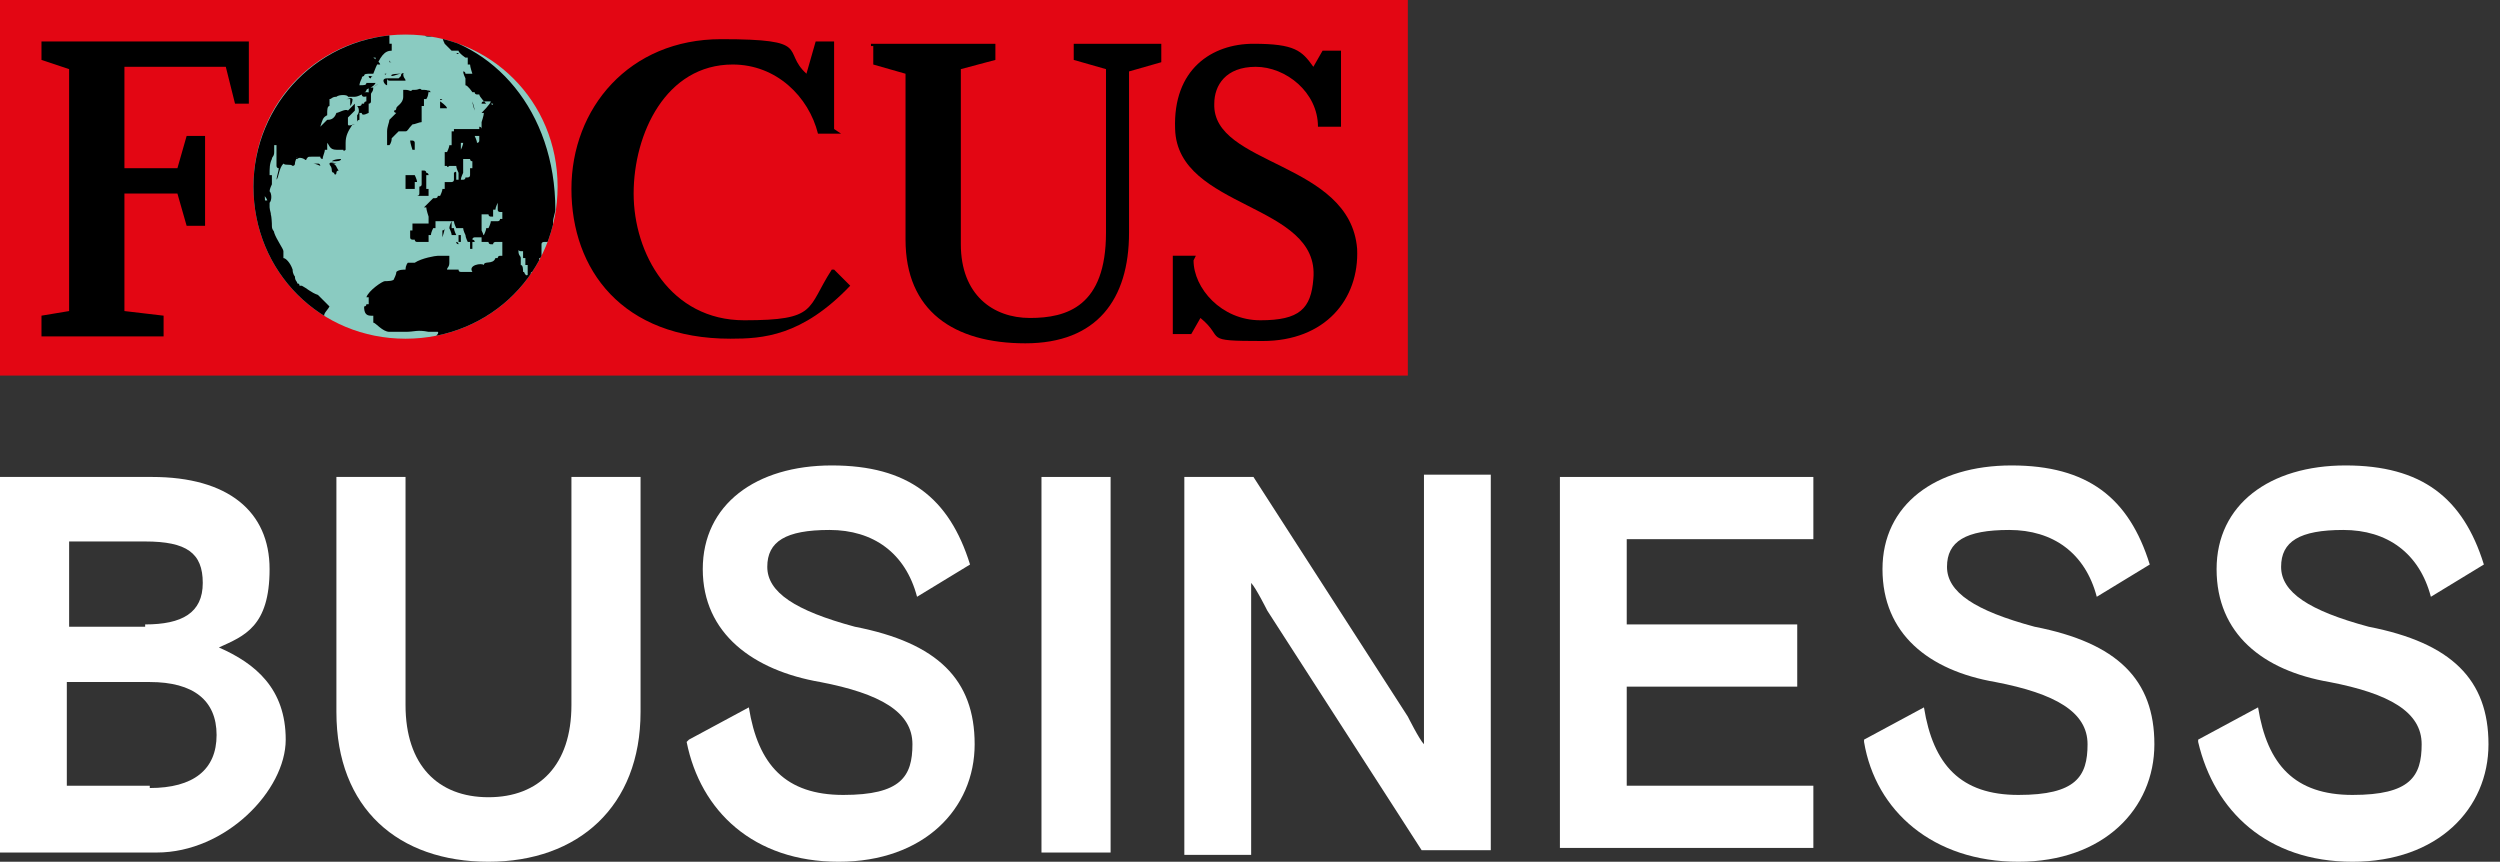
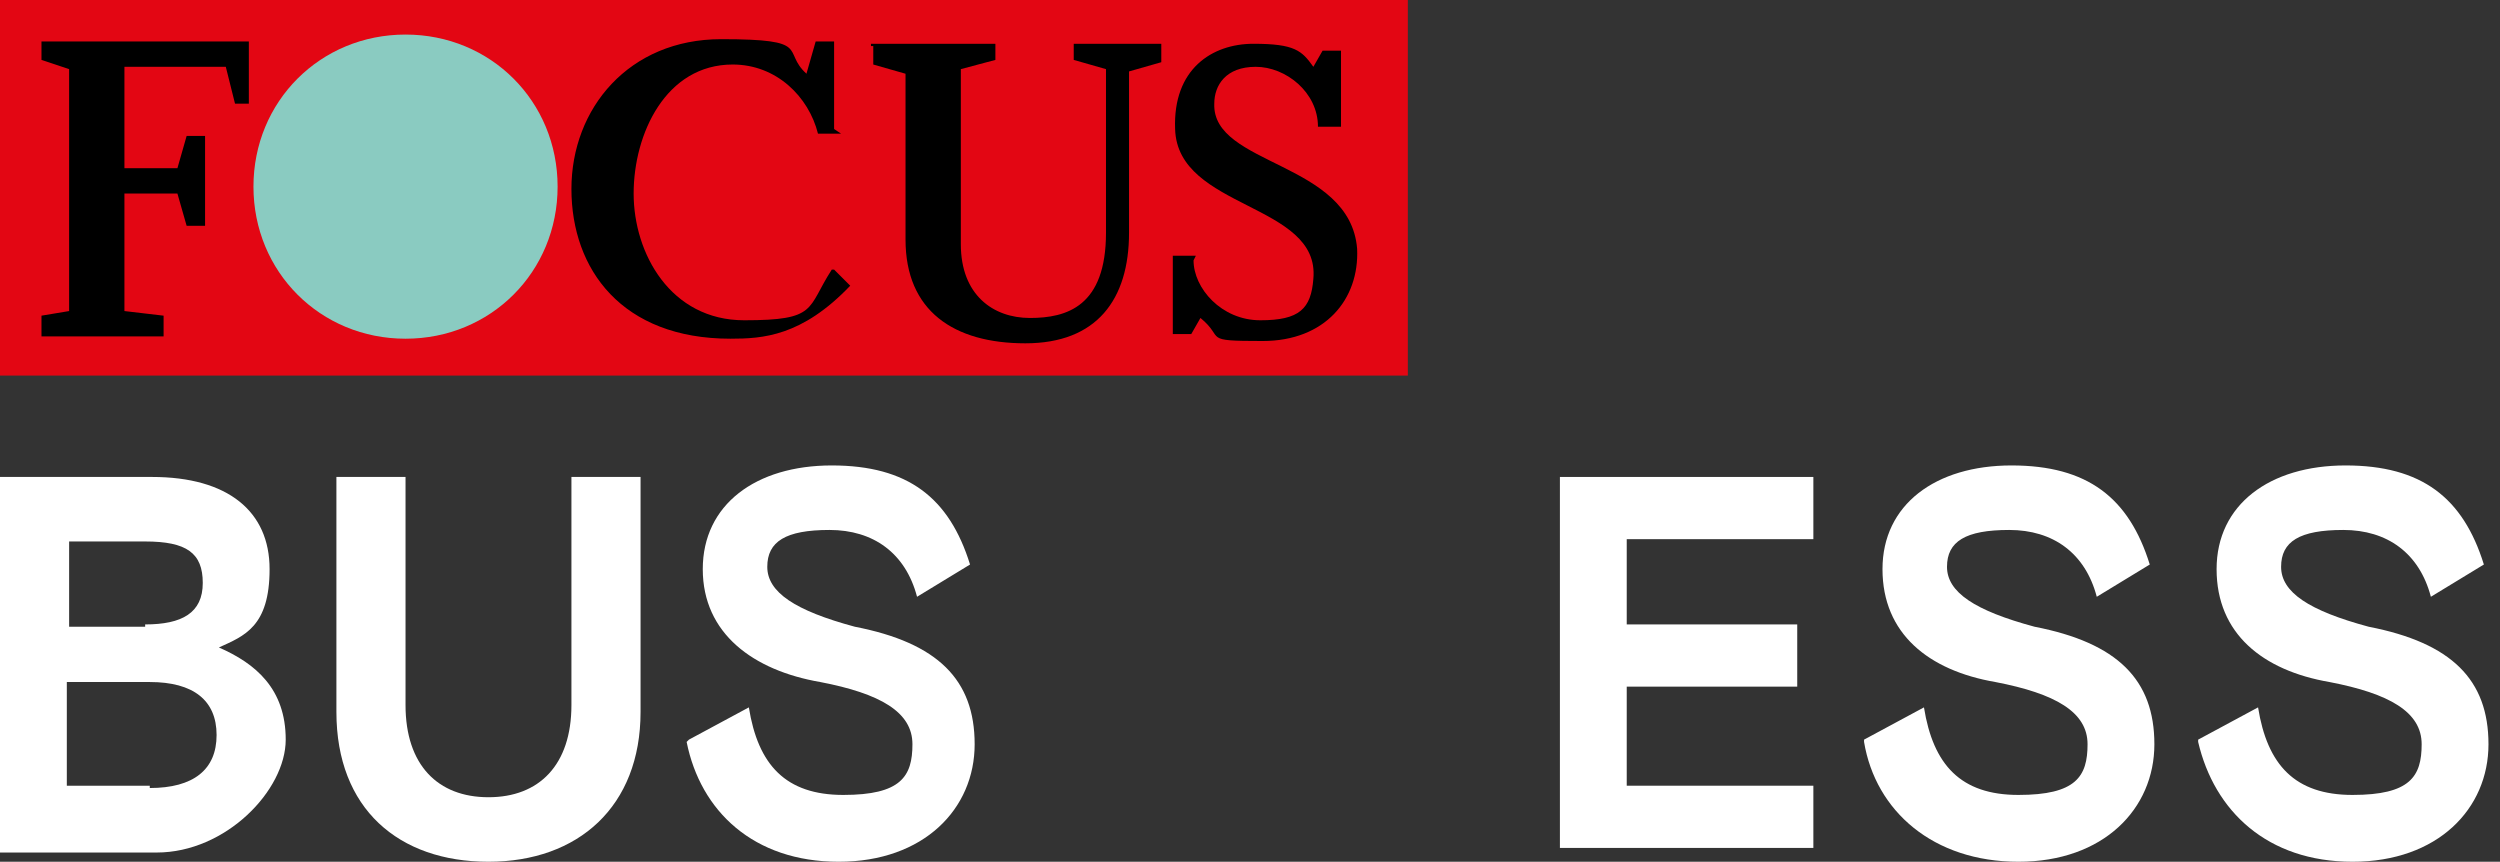
<svg xmlns="http://www.w3.org/2000/svg" id="Ebene_1" data-name="Ebene 1" viewBox="0 0 108.5 37.4">
  <rect x="0" y="0" width="108.5" height="37.4" fill="#333333" stroke="none" />
  <defs>
    <style>      .cls-1 {        clip-path: url(#clippath);      }      .cls-2 {        fill: none;      }      .cls-2, .cls-3, .cls-4, .cls-5, .cls-6, .cls-7 {        stroke-width: 0px;      }      .cls-3 {        fill: #e30613;      }      .cls-4 {        fill: #000;      }      .cls-5 {        fill: #f4f0ab;      }      .cls-6 {        fill: #fff;      }      .cls-8 {        display: none;      }      .cls-7 {        fill: #8acbc1;      }    </style>
    <clipPath id="clippath">
      <path class="cls-2" d="M11,8.1c0,3.7,2.9,6.6,6.6,6.6s6.6-2.9,6.6-6.6-2.9-6.6-6.6-6.6-6.6,3-6.6,6.6Z" />
    </clipPath>
  </defs>
  <g id="Ebene_2" data-name="Ebene 2" class="cls-8">
    <rect class="cls-5" x="839.1" y="-604.8" width="81.8" height="81.8" />
    <rect class="cls-5" x="-765.2" y="-807.1" width="81.8" height="81.8" />
  </g>
  <g id="Ebene_1-2" data-name="Ebene 1">
    <g>
      <rect class="cls-3" width="61.1" height="16.3" />
      <polyline class="cls-4" points="3 13.6 3 4.9 3 3 1.8 2.6 1.8 1.8 10.8 1.8 10.8 4.5 10.2 4.5 9.8 2.9 5.4 2.9 5.4 7.3 7.7 7.3 8.1 5.9 8.9 5.9 8.9 9.8 8.1 9.8 7.7 8.4 5.4 8.4 5.4 13.5 7.1 13.7 7.1 14.6 1.8 14.6 1.8 13.7 3 13.5" />
      <path class="cls-7" d="M11,8.1c0-3.7,2.9-6.6,6.6-6.6s6.6,2.9,6.6,6.6-2.9,6.6-6.6,6.6-6.6-2.9-6.6-6.6" />
      <g class="cls-1">
-         <path class="cls-4" d="M11.7,9.2s0,.1,0,0h0c.1.1.1.3.1.3h0c0-.1-.1-.4-.1-.5h0c0,.1,0,0,0,0h0v.3M11.5,8.7h0s0-.4-.1-.7h0v-.3h-.1c0-.1,0,0,0,0v.3h0v.3h0c.3.3.3.4.3.4M19.2,10.3h0v-.3c.1,0,.1-.1.1-.1h0c0,.1-.1.4-.1.4ZM14.6,7.1h0c-.3-.1-.3,0-.3,0,0,.1.1.1.1.3h0c0,.1.1.1.1.1h0c0,.1.1.1.1,0h0c0-.1.1-.1.1-.1h0c-.1-.1-.1-.3-.3-.3M17.3,3.4h-.5c0,.1.1.1.1.1h.7c0-.1-.1-.1-.1-.3.1,0-.1-.1-.1.1M19.4,9.8h0c0,.1,0,0,0,0ZM17,3.3c.1,0,.3-.1.4-.1-.1,0-.5,0-.4.1M13.5,7.1h.1s.1,0,.3.1c0,0,0-.1-.1-.1h-.3.1-.1M14.8,6.9h0s-.3,0-.4.1h.1c.1,0,.3,0,.3-.1M20.2,3.2h0ZM19.9,10.6h0c0-.1-.1-.1-.1-.1h0c0,.1.1.1.1.1h0ZM20.5,4.4h0c0,.1.1.4.1.4h.3-.3c0-.1-.1-.4-.1-.4h0v-.3h0c0-.1,0,0,0,0v.3h0ZM19.8,2.3h.1c0,.1-.1,0-.1,0h0ZM19.9,3.3h.1c0,.1,0,0,0,0h-.1ZM21,10.6h-.1.1ZM19.1,4.4h0v.3h.3c0-.1-.3-.3-.3-.3h0ZM19.2,4.3h-.1c0,.1.1,0,.1,0h0ZM16.9,2.6q-.1,0,0,0h0q0,.1.1.1h-.1M18.1,8.5h.5v-.3h-.1v-.3h0v-.3h.1c0-.1-.1-.1-.1-.1h0c0-.1-.1-.1-.1-.1h-.1v.3h0v.3h0c0,.1-.1.1-.1.1h0v.3h0c0,.1-.1.1-.1.1h.1ZM16.9,3h0s.1,0,0,0c.1-.1,0,0,0,0M15.1,4.3h.1v.3h0c.1-.1.1-.3.1-.3-.1-.1-.1,0-.3,0M16.1,3.8h-.1v.3h-.1v.3s-.1,0-.1.1h-.1c0,.1-.1.1-.1.1h-.1c.1.1.1.3,0,.4v.3h0c0-.1.1-.1.1-.1v-.3h.1c0,.1.1.1.3,0v-.4s.1,0,.1-.1h0v-.3c0-.1.1-.1.1-.3h0c.4-.3.1-.1,0,0M16.9,1.5h0c-3.3.3-6,3.2-6,6.6s1.5,4.7,3.4,5.8h0s0-.1-.1-.1h0c-.3-.1,0-.3.1-.5-.1-.1-.5-.5-.5-.5-.3-.1-.5-.3-.7-.4h-.1q0-.1-.1-.1h0c0-.1-.1-.1-.1-.3h0s-.1-.1-.1-.3h0c-.1-.3-.3-.5-.4-.5h0v-.3c0-.1-.3-.5-.4-.8h0c0-.1-.1-.1-.1-.3h0c0-.1,0-.4-.1-.7h0v-.3c.1-.1.1-.4,0-.5h0c0-.1.1-.3.1-.3h0v-.4h-.1c0-.3,0-.5.1-.7,0-.1.1-.1.1-.3h0v-.3h.1v.3h0v.3h0v.3s0,.1.1.1h0c0,.1-.1.4-.1.5h0c.1-.1.1-.5.3-.7h0c.1.1.3,0,.4.1,0,0,.1,0,.1-.1h0q0-.1.1-.3s0,.1-.1.1h.1c0-.1,0,0,0,0h0q.1-.1.3,0h0s.1.1.1,0h0c.1-.1,0-.1.3-.1h.3c0,.1.1.1.1.1h0c0-.1.1-.3.1-.4h.1v-.3h-.4.4c.1.1.1.3.4.3h.3c0,.1.1,0,.1,0h0v-.3h0c0-.3.1-.5.3-.8h.1c-.1,0-.3.1-.3,0h0v-.3l.3-.3v-.3l-.3.3h0c-.1-.1-.4.1-.5.1h0c-.1.3-.3.3-.4.3,0,0-.1.1-.3.3h0c.1-.3.1-.4.3-.5h0q0-.1,0-.1c0-.1,0-.3.1-.3h0v-.3c.1,0,.1-.1.3-.1h0c.1-.1.5-.1.5,0h.3q.1,0,.3-.1h0c0,.1.1.1.1.1q.1,0,.3-.1h0c0-.1-.1-.1-.3-.1h-.1.1s.1,0,.1-.1h0c.1-.1.3-.1.4-.3h-.4c0,.1-.1.1-.3.1h.3-.3q0-.1.1-.3h-.1.1c0-.1.1-.1.1-.1,0-.1.1-.1.3-.1h.1c.3-.8.5-1,.8-1h.1-.1v-.3h-.1M18.1,1.4h-.1c0,.1.1.1.1.1h.3c0,.1.3.1.3.1h.5c0,.1.1.3.1.3l.3.3h.3c0,.1.3.3.3.3h.1v.3h.1c0,.1.1.4.1.4h-.3c0-.1-.1-.1-.1-.1h0c0,.1.1.3.1.3v.3c.1,0,.3.3.3.3h.1c0,.1.1.1.1.1h.1c0,.1.3.4.3.4h.3c0,.1-.1,0-.1,0h-.4c0-.1.1-.1.1-.1h.3c0,.1-.4.5-.4.5h.1c0,.1-.1.4-.1.4h0v.3h0c0-.1-.1-.1-.1-.1h0v.3h0v.3h-.1.1c0,.1-.1.1-.1.1h0c0-.1-.1-.3-.1-.3h.3c0-.1-.1-.3-.1-.3h-1.1s0,.1,0,.1h-.1v.3h0v.3h-.1c0,.1-.1.3-.1.3h-.1v.3h0v.3h.1c0,.1.1,0,.1,0h.3c0,.1.1.3.1.3v.3h.1c0-.1.1-.3.1-.3h0v-.3h0v-.3h0v-.3c-.1,0-.1-.1-.1-.1h0v-.3h.1c0,.1-.1.3-.1.3h0c0,.1.1.4.1.4h.4-.1c0,.1.1.1.1.1h0v.3h-.1c0-.1,0,0,0,0h0v.3h0c0,.1-.1.1-.1.1h-.1c0,.1-.1.1-.1.1h-.3c0,.1,0,0,0,0h0v-.3h0c0-.1-.1,0-.1,0v.3h0c0,.1-.1.1-.1.1h-.3v.3h-.1c0,.1-.1.3-.1.3h-.1c0,.1-.1.1-.1.1h-.1l-.4.4h.1c0,.1.1.4.1.4h0v.3h-.7v.3h-.1v.3h0c0,.1.1.1.1.1h.1c0,.1.1.1.1.1h.5v-.3h.1c0-.1.1-.3.1-.3h.1v-.3h.7v.3h.1c0,.1.1.3.1.3h.1v.3h.1v-.3h.1-.5c0-.1-.1-.3-.1-.3h0c0-.1.1-.3.1-.3h.1c0,.1.1.3.1.3h.3c0,.1.1.3.1.3h0c0,.1.1.3.1.3h.1v.3h.1v-.3h.1c0-.1-.1-.1-.1-.1h0c0-.1.1-.1.1-.1h.4c0-.1-.1-.3-.1-.3h0v-.7h.3c0,.1.1.1.1.1h.1v-.3h.1c0-.1.1-.3.1-.3h0v.3h0c0,.1.1.1.1.1h.1v.3h-.1c0,.1-.1.1-.1.1h-.3c0,.1-.1.3-.1.3h-.1c0,.1-.1.3-.1.3h-.1v.3h.3c0,.1.1.1.1.1h.1c0-.1.1-.1.1-.1h.3c0-.1,0,0,0,0h0v.3h0v.3h-.1s-.1,0-.1.1h-.1c-.1.3-.5.1-.5.3-.1-.1-.7,0-.5.3h-.5q-.1,0-.1-.1h-.5c0-.1.1-.1.1-.3h0v-.3h-.5c-.1,0-.7.1-1,.3h-.3s-.1.1-.1.3c-.1,0-.3,0-.4.1q0,.1-.1.3h0c0,.1-.3.1-.4.1h0c-.1,0-.7.4-.8.7h.1v.3h-.1c0,.1-.1.1-.1.1h0c0,.3.1.4.3.4h.1v.3h0c.1,0,.4.4.7.4h.7c.4,0,.5-.1,1,0h.4c.1.1-.3.3-.1.3h.1c1.6-.4,3-1.2,4-2.6h0c0-.1,0-.3.1-.3h0c0-.1,0,0,0,0h0s-.1.1-.1.1h-.1c.1,0-.1.1-.1,0-.1-.1,0-.1-.1-.1h0c0-.1,0-.3-.1-.3h0v-.3h0c0-.1-.1-.1-.1-.3h0c0-.1,0,0,.1,0h0c0-.1,0,0,0,0h.1v.3h.1v.3h.1v.3h0v.3h.1c0-.1.1-.3.1-.3h.1c0-.1.1-.3.1-.3h.1v-.3h.1v-.3h0v-.3h0v-.3h0v.3h-.1c0,.1,0,0,0,0h.1c0-.1.1-.1.1-.1h.3v-.3h.1v-.3h0v-.3h0c0-.1.1-.4.1-.5,0-4.3-2.7-7.3-6-7.7M16.2,3h0s0-.1,0,0q0-.1.1-.3s-.1,0-.1-.1h-.1c0,.1,0,0,0,0h0s-.1.1-.3.1v.3h0c0,.1.1.1.1.1,0,0,0-.1.1-.1h0c0,.1.1.1.1,0M17.7,8.2h.3v-.3h.1c0-.1-.1-.3-.1-.3h-.4v.3h0v.3h.1ZM17.9,6.5h.1v-.3h0c0-.1-.1-.1-.1-.1h-.1c0,.1.1.4.1.4h0ZM18.7,4s-.1,0,0,0h-.1c0-.1-.1-.1-.3-.1h0c-.1-.1-.1,0-.3,0h-.1c-.1.1-.1,0-.3,0h-.1v.3h0c0,.3-.3.4-.3.5h.1-.1c0,.1-.1.1-.1.1h0c0,.1.1.1.1.1q-.1.1-.3.3h0c0,.1-.1.3-.1.5v.3h0v.3h.1s.1-.1.1-.3h0c.1-.1.3-.3.3-.3h.3c.1,0,.1-.1.3-.3h0c.1,0,.3-.1.4-.1h0v-.3h0v-.4h.1v-.3h.1s.1-.1.1-.4h0ZM16.8,3.2h-.1.1c-.1.1-.1,0,0,0h-.1q0,.1.1,0t0,0h0ZM16.8,3.7s0-.1,0,0h0v-.3h.1c0-.1,0,0,0,0h-.1c-.3,0-.1.3,0,.3h0ZM16.3,3.3h0s-.1,0,0,0h-.3c0,.1.1.1.1.1q0-.1.1-.1M16.3,3.4h-.1.1ZM16.3,2.5h0c0,.1,0,.3.1.3h.1c0-.1-.3-.3-.3-.3ZM16.1,3.6h.3-.3Z" />
-       </g>
+         </g>
      <path class="cls-4" d="M36.5,5.8h-1c-.4-1.6-1.8-3-3.7-3-2.9,0-4.3,3-4.3,5.6s1.6,5.5,4.8,5.5,2.7-.5,3.8-2.2h.1l.7.7h0c-2.1,2.2-3.8,2.3-5.2,2.3-4.7,0-6.9-3-6.9-6.5s2.5-6.5,6.5-6.5,2.6.5,3.7,1.5l.4-1.4h.8v3.8Z" />
      <path class="cls-4" d="M37.8,1.9h5.4v.7l-1.5.4v7.6c0,2.2,1.4,3.2,3,3.2s3.3-.5,3.3-3.7V3l-1.4-.4v-.7h3.8v.8l-1.4.4v7c0,2.9-1.4,4.8-4.5,4.8s-5.2-1.4-5.2-4.5V3.2l-1.4-.4v-.8h-.1Z" />
      <path class="cls-4" d="M51.8,11.3c0,1.2,1.2,2.6,2.9,2.6s2.2-.5,2.3-1.8c.3-3.3-5.9-3-6-6.5-.1-2.6,1.6-3.7,3.4-3.7s2.1.3,2.6,1l.4-.7h.8v3.3h-1c0-1.5-1.4-2.6-2.7-2.6s-1.8.8-1.8,1.6c-.1,2.7,5.9,2.5,6.2,6.3.1,2.2-1.4,4-4.1,4s-1.6-.1-2.7-1l-.4.7h-.8v-3.4h1Z" />
    </g>
    <g>
      <path class="cls-6" d="M0,20.7h6.6c3.3,0,5.1,1.5,5.1,4s-1.1,2.9-2.2,3.4c1.6.7,2.9,1.8,2.9,4s-2.6,4.9-5.6,4.9H0v-16.3ZM6.3,27.1c1.6,0,2.5-.5,2.5-1.8s-.7-1.8-2.5-1.8h-3.3v3.7h3.3ZM6.5,34.2c1.9,0,2.9-.8,2.9-2.3s-1-2.3-2.9-2.3h-3.6v4.5h3.6Z" />
      <path class="cls-6" d="M14.6,30.9v-10.2h3v9.9c0,2.6,1.4,4,3.6,4s3.6-1.4,3.6-4v-9.9h3v10.2c0,4.1-2.7,6.5-6.6,6.5s-6.6-2.3-6.6-6.5Z" />
      <path class="cls-6" d="M29.9,32.1l2.6-1.4c.4,2.5,1.6,3.8,4.1,3.8s3-.8,3-2.2-1.4-2.2-4-2.7c-2.9-.5-5.1-2.1-5.1-4.9s2.3-4.5,5.6-4.5,5.1,1.4,6,4.3l-2.3,1.4c-.5-1.9-1.9-2.9-3.8-2.9s-2.7.5-2.7,1.6,1.2,1.9,3.8,2.6c3.6.7,5.2,2.3,5.2,5.1s-2.2,5.1-5.9,5.1-6-2.2-6.6-5.2Z" />
-       <path class="cls-6" d="M45.2,20.7h3v16.3h-3v-16.3Z" />
-       <path class="cls-6" d="M51.4,20.7h3l6.7,10.4s.5,1,.7,1.2v-11.7h2.9v16.3h-3l-6.7-10.4s-.5-1-.7-1.2v11.8h-2.9v-16.5h0Z" />
      <path class="cls-6" d="M67.7,20.7h11v2.7h-8.1v3.7h7.4v2.7h-7.4v4.3h8.1v2.7h-11v-16.2h0Z" />
      <path class="cls-6" d="M80.9,32.1l2.6-1.4c.4,2.5,1.6,3.8,4.1,3.8s3-.8,3-2.2-1.4-2.2-4-2.7c-2.9-.5-4.9-2.1-4.9-4.9s2.3-4.5,5.6-4.5,5.1,1.4,6,4.3l-2.3,1.4c-.5-1.9-1.9-2.9-3.8-2.9s-2.7.5-2.7,1.6,1.2,1.9,3.8,2.6c3.6.7,5.2,2.3,5.2,5.1s-2.2,5.1-5.9,5.1-6.2-2.2-6.7-5.2Z" />
      <path class="cls-6" d="M95.4,32.1l2.6-1.4c.4,2.5,1.6,3.8,4.1,3.8s3-.8,3-2.2-1.4-2.2-4-2.7c-2.9-.5-4.9-2.1-4.9-4.9s2.3-4.5,5.6-4.5,5.1,1.4,6,4.3l-2.3,1.4c-.5-1.9-1.9-2.9-3.8-2.9s-2.7.5-2.7,1.6,1.2,1.9,3.8,2.6c3.6.7,5.2,2.3,5.2,5.1s-2.2,5.1-5.9,5.1-6-2.2-6.7-5.2Z" />
    </g>
  </g>
</svg>